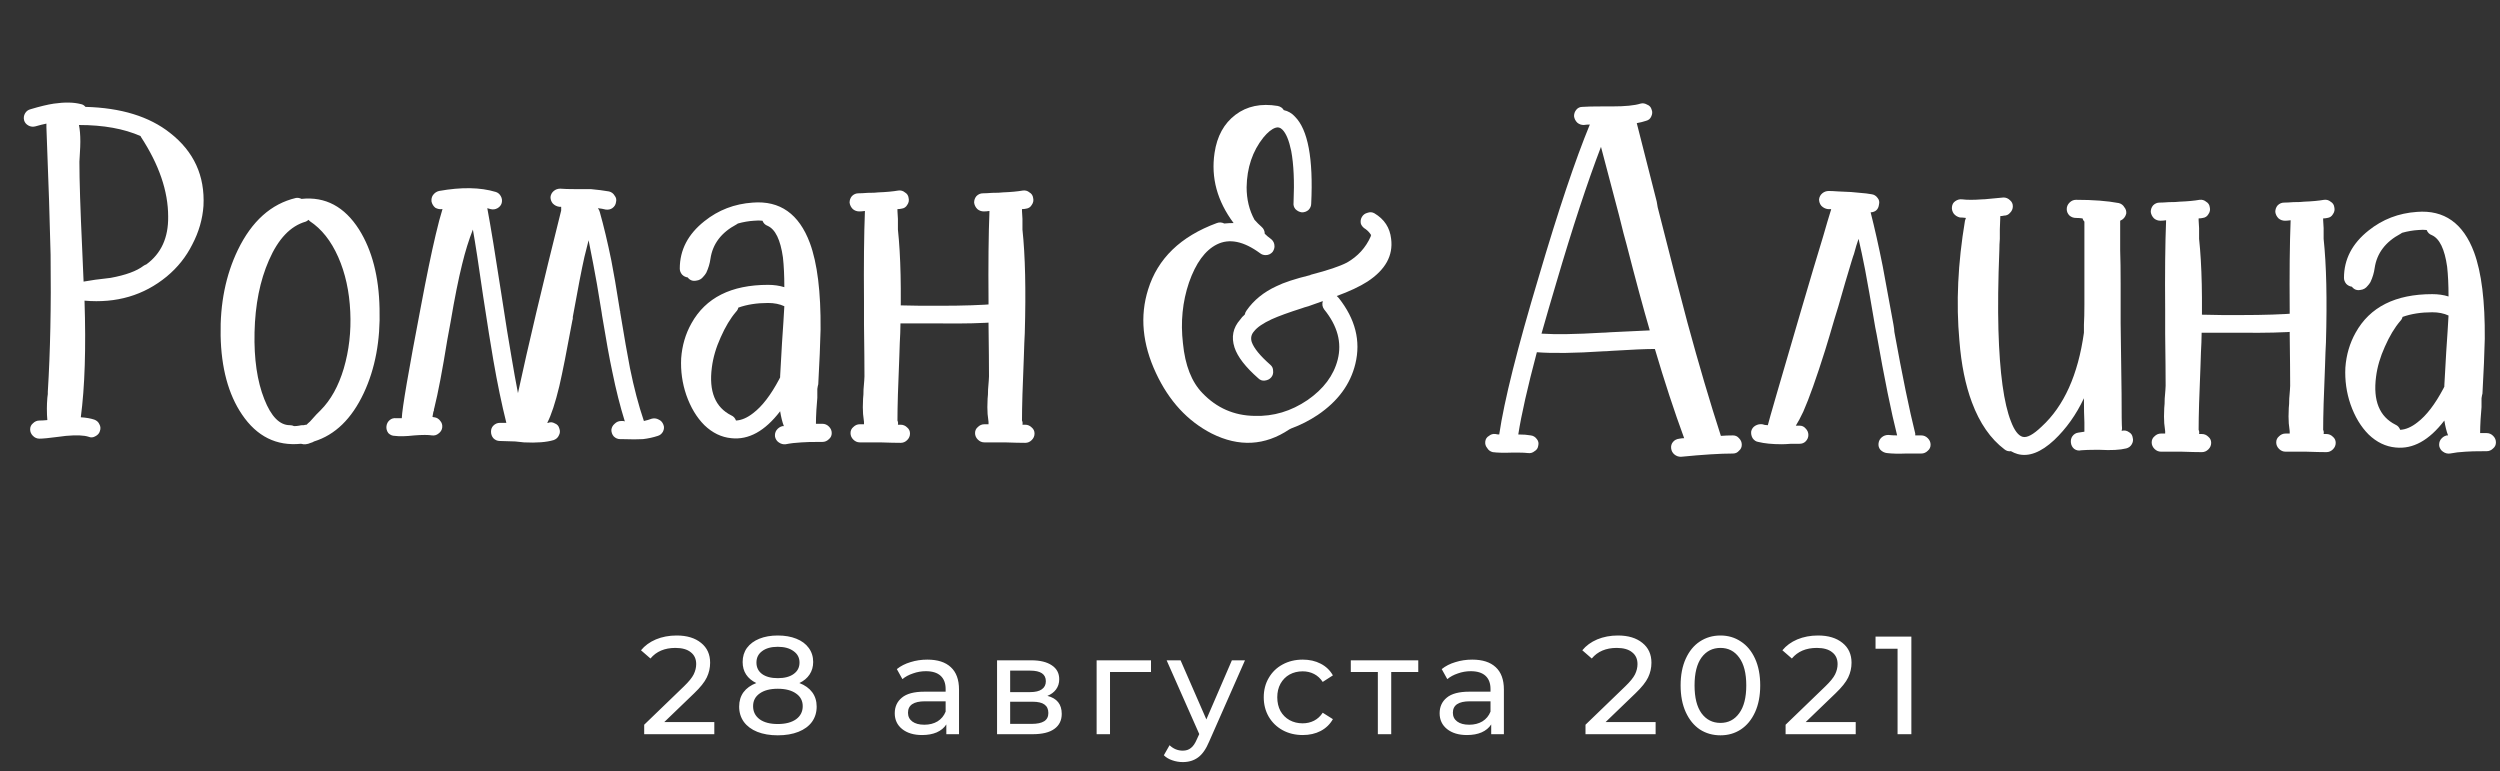
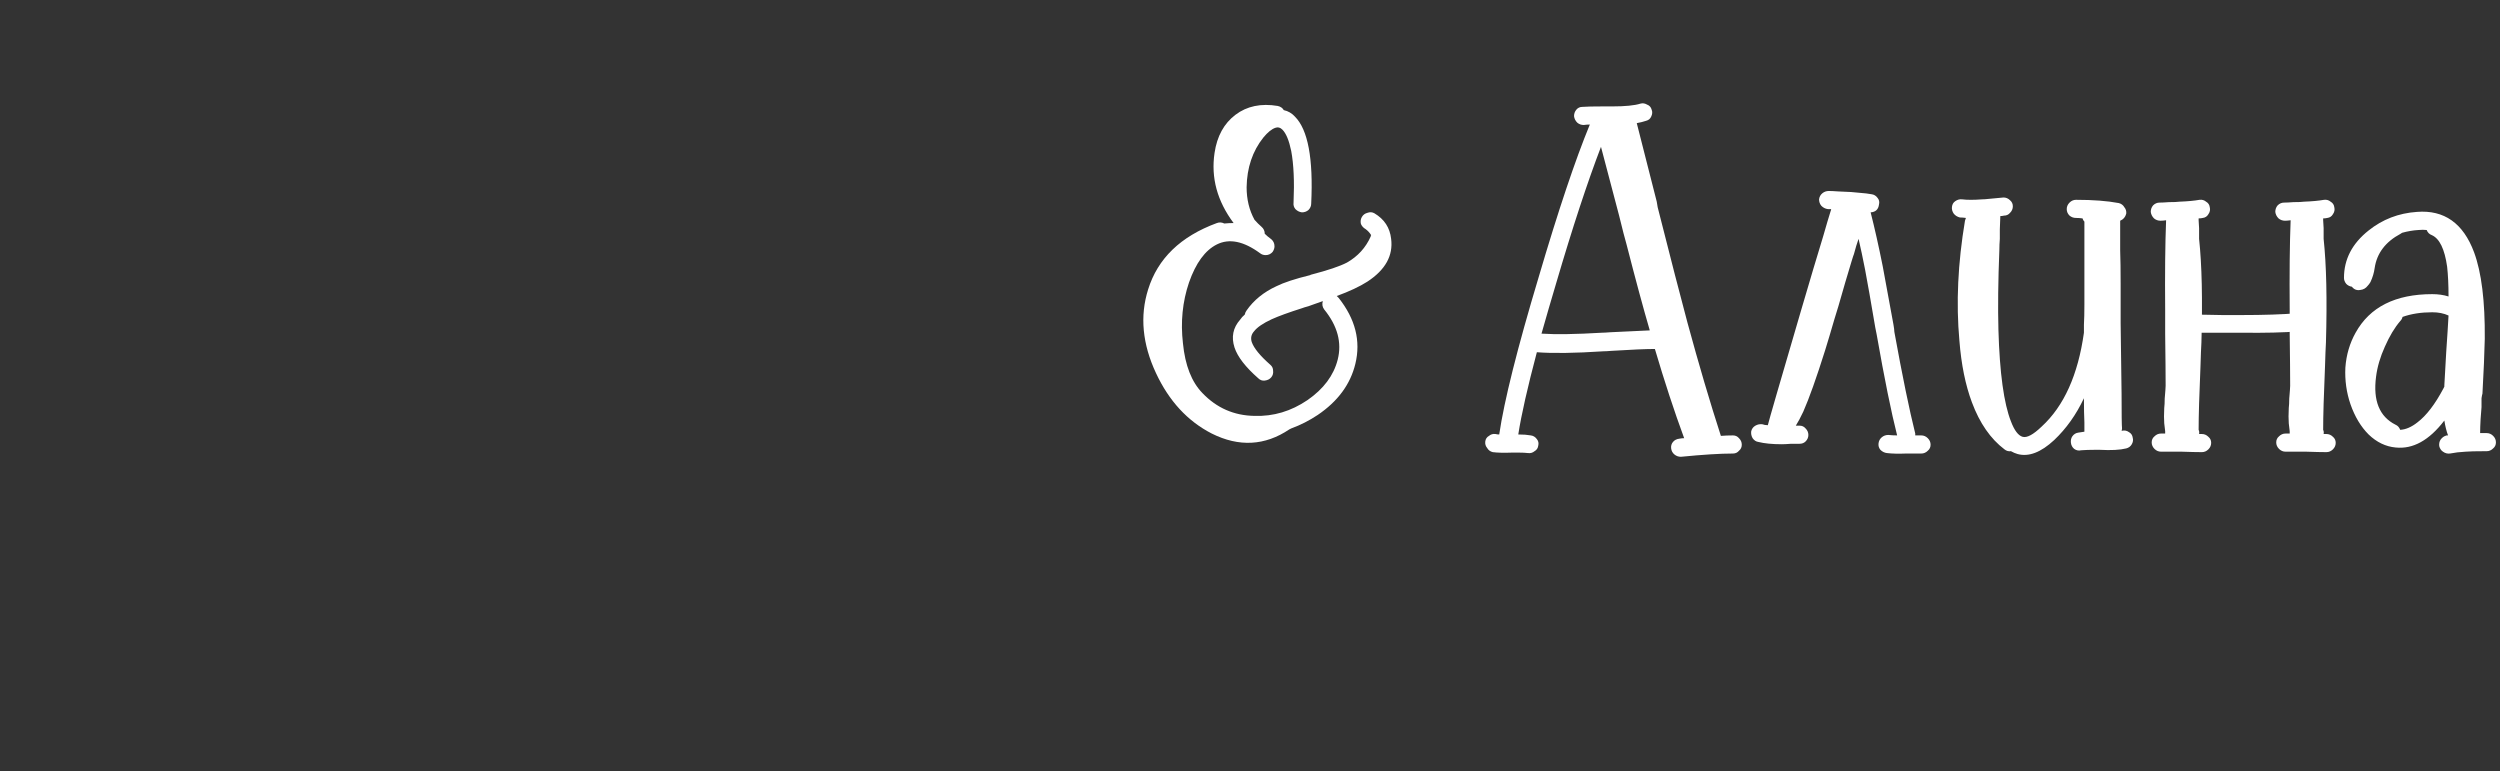
<svg xmlns="http://www.w3.org/2000/svg" width="269" height="83" viewBox="0 0 269 83" fill="none">
  <rect x="0" y="0" width="269" height="83" fill="#333333" stroke="none" />
  <path d="M177.516 35.55C176.816 33.15 175.982 30.067 175.016 26.3C174.849 25.733 174.582 24.7 174.216 23.2C173.349 19.9 172.699 17.433 172.266 15.8C170.799 19.633 169.199 24.5 167.466 30.4C166.899 32.3 166.366 34.133 165.866 35.9C167.399 36 169.566 35.967 172.366 35.8C172.566 35.8 172.866 35.783 173.266 35.75C175.199 35.65 176.616 35.583 177.516 35.55ZM170.266 11.5C170.699 11.467 171.416 11.45 172.416 11.45C172.882 11.45 173.232 11.45 173.466 11.45C174.866 11.45 175.882 11.35 176.516 11.15C176.749 11.083 176.982 11.117 177.216 11.25C177.482 11.35 177.649 11.533 177.716 11.8C177.816 12.033 177.799 12.283 177.666 12.55C177.566 12.783 177.382 12.933 177.116 13C176.816 13.1 176.482 13.183 176.116 13.25C176.616 15.217 177.332 18.033 178.266 21.7C178.299 21.867 178.332 22.067 178.366 22.3C179.766 27.833 180.832 31.967 181.566 34.7C182.799 39.233 183.999 43.3 185.166 46.9C185.599 46.867 186.032 46.85 186.466 46.85C186.732 46.85 186.949 46.95 187.116 47.15C187.316 47.35 187.416 47.583 187.416 47.85C187.416 48.117 187.316 48.333 187.116 48.5C186.949 48.7 186.732 48.8 186.466 48.8C185.099 48.8 183.232 48.917 180.866 49.15C180.599 49.15 180.366 49.067 180.166 48.9C179.966 48.733 179.849 48.517 179.816 48.25C179.782 47.983 179.849 47.75 180.016 47.55C180.182 47.35 180.416 47.233 180.716 47.2C180.882 47.167 181.049 47.15 181.216 47.15C180.149 44.25 179.099 41.05 178.066 37.55C177.099 37.55 175.549 37.617 173.416 37.75C173.016 37.783 172.716 37.8 172.516 37.8C169.449 38 167.066 38.033 165.366 37.9C164.366 41.667 163.699 44.617 163.366 46.75H163.416C163.916 46.75 164.349 46.783 164.716 46.85C164.982 46.883 165.199 47.017 165.366 47.25C165.532 47.45 165.582 47.683 165.516 47.95C165.482 48.217 165.349 48.417 165.116 48.55C164.916 48.717 164.682 48.783 164.416 48.75C164.149 48.717 163.816 48.7 163.416 48.7C163.249 48.7 163.016 48.7 162.716 48.7C161.816 48.733 161.116 48.717 160.616 48.65C160.349 48.583 160.149 48.433 160.016 48.2C159.849 48 159.782 47.767 159.816 47.5C159.849 47.233 159.982 47.033 160.216 46.9C160.416 46.733 160.649 46.667 160.916 46.7C161.049 46.733 161.182 46.75 161.316 46.75C161.849 43.117 163.266 37.467 165.566 29.8C167.666 22.667 169.499 17.2 171.066 13.4C170.832 13.4 170.616 13.417 170.416 13.45C170.149 13.45 169.916 13.367 169.716 13.2C169.516 13 169.399 12.767 169.366 12.5C169.366 12.233 169.449 12 169.616 11.8C169.782 11.6 169.999 11.5 170.266 11.5ZM203.031 48.75C202.764 48.717 202.531 48.6 202.331 48.4C202.164 48.2 202.097 47.967 202.131 47.7C202.164 47.433 202.281 47.217 202.481 47.05C202.681 46.883 202.914 46.8 203.181 46.8C203.481 46.833 203.797 46.85 204.131 46.85C203.497 44.35 202.764 40.733 201.931 36C201.897 35.867 201.847 35.617 201.781 35.25C201.314 32.483 200.947 30.4 200.681 29C200.447 27.8 200.214 26.7 199.981 25.7C199.814 26.167 199.647 26.717 199.481 27.35C199.447 27.383 199.131 28.417 198.531 30.45C197.964 32.45 197.581 33.75 197.381 34.35C197.014 35.617 196.681 36.733 196.381 37.7C195.447 40.667 194.664 42.867 194.031 44.3C193.731 44.933 193.464 45.433 193.231 45.8C193.364 45.8 193.497 45.8 193.631 45.8C193.897 45.8 194.114 45.9 194.281 46.1C194.481 46.3 194.581 46.533 194.581 46.8C194.581 47.067 194.481 47.3 194.281 47.5C194.114 47.667 193.897 47.75 193.631 47.75C193.431 47.75 193.131 47.75 192.731 47.75C192.297 47.783 191.964 47.8 191.731 47.8C190.697 47.8 189.847 47.717 189.181 47.55C188.947 47.517 188.747 47.383 188.581 47.15C188.447 46.917 188.397 46.667 188.431 46.4C188.497 46.133 188.647 45.933 188.881 45.8C189.114 45.667 189.364 45.617 189.631 45.65C189.797 45.717 189.997 45.75 190.231 45.75V45.7C190.331 45.267 191.514 41.183 193.781 33.45C194.747 30.15 195.547 27.467 196.181 25.4C196.514 24.233 196.781 23.333 196.981 22.7C197.014 22.633 197.031 22.567 197.031 22.5C196.931 22.5 196.814 22.5 196.681 22.5C196.414 22.467 196.181 22.35 195.981 22.15C195.814 21.95 195.731 21.717 195.731 21.45C195.764 21.183 195.881 20.967 196.081 20.8C196.281 20.633 196.514 20.55 196.781 20.55C197.014 20.55 197.364 20.567 197.831 20.6C198.864 20.633 199.631 20.683 200.131 20.75C200.597 20.783 201.014 20.833 201.381 20.9C201.647 20.933 201.864 21.067 202.031 21.3C202.197 21.5 202.247 21.733 202.181 22C202.114 22.533 201.814 22.817 201.281 22.85C201.714 24.55 202.147 26.483 202.581 28.65C202.847 30.05 203.231 32.133 203.731 34.9C203.797 35.267 203.831 35.533 203.831 35.7C204.697 40.467 205.447 44.117 206.081 46.65C206.081 46.717 206.081 46.783 206.081 46.85C206.314 46.85 206.531 46.85 206.731 46.85C206.997 46.85 207.231 46.95 207.431 47.15C207.631 47.35 207.731 47.583 207.731 47.85C207.731 48.117 207.631 48.333 207.431 48.5C207.231 48.7 206.997 48.8 206.731 48.8C206.531 48.8 206.214 48.8 205.781 48.8C205.447 48.8 205.214 48.8 205.081 48.8C204.281 48.833 203.597 48.817 203.031 48.75ZM228.781 48.25C228.115 48.417 227.165 48.467 225.931 48.4C225.698 48.4 225.531 48.4 225.431 48.4C224.831 48.4 224.331 48.417 223.931 48.45C223.665 48.517 223.415 48.467 223.181 48.3C222.981 48.133 222.865 47.917 222.831 47.65C222.798 47.383 222.848 47.15 222.981 46.95C223.148 46.717 223.365 46.583 223.631 46.55C223.865 46.517 224.081 46.483 224.281 46.45C224.281 46.417 224.281 46.35 224.281 46.25C224.281 46.083 224.281 45.817 224.281 45.45C224.248 44.817 224.231 43.95 224.231 42.85C223.398 44.617 222.331 46.117 221.031 47.35C219.598 48.683 218.281 49.183 217.081 48.85C216.848 48.783 216.615 48.683 216.381 48.55C216.115 48.583 215.881 48.517 215.681 48.35C214.181 47.217 213.015 45.533 212.181 43.3C211.481 41.433 211.031 39.217 210.831 36.65C210.465 32.617 210.665 28.317 211.431 23.75C211.465 23.65 211.498 23.55 211.531 23.45C211.298 23.417 211.081 23.4 210.881 23.4C210.615 23.333 210.398 23.2 210.231 23C210.065 22.767 209.998 22.517 210.031 22.25C210.065 21.983 210.181 21.783 210.381 21.65C210.615 21.483 210.865 21.417 211.131 21.45C211.665 21.517 212.381 21.517 213.281 21.45C213.448 21.45 213.681 21.433 213.981 21.4C214.681 21.333 215.215 21.283 215.581 21.25C215.848 21.25 216.081 21.35 216.281 21.55C216.481 21.717 216.581 21.933 216.581 22.2C216.581 22.467 216.481 22.7 216.281 22.9C216.115 23.1 215.898 23.2 215.631 23.2C215.498 23.233 215.365 23.25 215.231 23.25V23.35C215.231 23.583 215.215 24.033 215.181 24.7C215.181 24.8 215.181 24.95 215.181 25.15C215.181 25.183 215.181 25.267 215.181 25.4V25.45C215.181 25.517 215.181 25.6 215.181 25.7C215.148 26.133 215.131 26.533 215.131 26.9C214.998 30.233 214.965 33.1 215.031 35.5C215.165 40.133 215.615 43.417 216.381 45.35C216.748 46.317 217.165 46.867 217.631 47C218.098 47.133 218.781 46.767 219.681 45.9C222.081 43.7 223.598 40.333 224.231 35.8C224.231 35.533 224.231 35.25 224.231 34.95C224.265 34.35 224.281 33.633 224.281 32.8C224.281 27.467 224.281 24.483 224.281 23.85C224.181 23.75 224.115 23.633 224.081 23.5C223.848 23.467 223.615 23.45 223.381 23.45C223.115 23.45 222.881 23.367 222.681 23.2C222.481 23 222.381 22.767 222.381 22.5C222.381 22.233 222.481 22 222.681 21.8C222.881 21.6 223.115 21.5 223.381 21.5C225.215 21.5 226.748 21.617 227.981 21.85C228.248 21.917 228.448 22.067 228.581 22.3C228.748 22.5 228.815 22.733 228.781 23C228.681 23.367 228.465 23.617 228.131 23.75C228.131 23.917 228.131 24.117 228.131 24.35C228.131 24.95 228.131 25.817 228.131 26.95C228.165 27.85 228.181 29.067 228.181 30.6C228.181 30.833 228.181 31.533 228.181 32.7C228.181 33.867 228.181 34.567 228.181 34.8C228.215 38.167 228.248 40.683 228.281 42.35C228.281 44.55 228.298 45.8 228.331 46.1C228.331 46.167 228.315 46.25 228.281 46.35H228.331C228.598 46.283 228.848 46.333 229.081 46.5C229.315 46.633 229.448 46.833 229.481 47.1C229.548 47.333 229.515 47.567 229.381 47.8C229.248 48.033 229.048 48.183 228.781 48.25ZM232.372 21.8C232.605 21.8 232.938 21.783 233.372 21.75C233.905 21.75 234.288 21.733 234.522 21.7C235.388 21.667 236.105 21.6 236.672 21.5C236.938 21.467 237.172 21.533 237.372 21.7C237.605 21.833 237.738 22.033 237.772 22.3C237.838 22.567 237.788 22.817 237.622 23.05C237.488 23.283 237.288 23.417 237.022 23.45C236.888 23.483 236.738 23.5 236.572 23.5C236.572 23.567 236.572 23.633 236.572 23.7C236.572 23.833 236.588 24.117 236.622 24.55C236.622 24.617 236.622 24.667 236.622 24.7C236.622 25.3 236.622 25.633 236.622 25.7C236.922 28.5 237.005 32.217 236.872 36.85C236.838 37.417 236.805 38.267 236.772 39.4C236.638 42.5 236.572 44.783 236.572 46.25C236.638 46.383 236.655 46.533 236.622 46.7C236.722 46.7 236.822 46.7 236.922 46.7C237.188 46.7 237.422 46.8 237.622 47C237.822 47.167 237.922 47.383 237.922 47.65C237.922 47.917 237.822 48.15 237.622 48.35C237.422 48.55 237.188 48.65 236.922 48.65C236.422 48.65 235.688 48.633 234.722 48.6C234.688 48.6 234.655 48.6 234.622 48.6C234.622 48.6 234.605 48.6 234.572 48.6C233.672 48.6 232.988 48.6 232.522 48.6C232.255 48.6 232.022 48.5 231.822 48.3C231.622 48.1 231.522 47.867 231.522 47.6C231.522 47.333 231.622 47.117 231.822 46.95C232.022 46.75 232.255 46.65 232.522 46.65C232.655 46.65 232.805 46.65 232.972 46.65C232.972 46.55 232.972 46.467 232.972 46.4C232.938 46.167 232.905 45.883 232.872 45.55C232.838 45.117 232.838 44.567 232.872 43.9C232.905 43.633 232.922 43.3 232.922 42.9C232.988 42.133 233.022 41.667 233.022 41.5C233.022 40.3 233.005 38.45 232.972 35.95C232.972 34.817 232.972 33.967 232.972 33.4C232.938 29.467 232.972 26.233 233.072 23.7C232.838 23.733 232.638 23.75 232.472 23.75C232.205 23.75 231.972 23.667 231.772 23.5C231.572 23.3 231.455 23.067 231.422 22.8C231.422 22.533 231.505 22.3 231.672 22.1C231.872 21.9 232.105 21.8 232.372 21.8ZM245.772 21.8C246.005 21.8 246.338 21.783 246.772 21.75C247.305 21.75 247.688 21.733 247.922 21.7C248.788 21.667 249.505 21.6 250.072 21.5C250.338 21.467 250.572 21.533 250.772 21.7C251.005 21.833 251.138 22.033 251.172 22.3C251.238 22.567 251.188 22.817 251.022 23.05C250.888 23.283 250.688 23.417 250.422 23.45C250.288 23.483 250.138 23.5 249.972 23.5C249.972 23.567 249.972 23.633 249.972 23.7C249.972 23.833 249.988 24.117 250.022 24.55C250.022 24.617 250.022 24.667 250.022 24.7C250.022 25.3 250.022 25.633 250.022 25.7C250.322 28.5 250.405 32.217 250.272 36.85C250.238 37.417 250.205 38.267 250.172 39.4C250.038 42.5 249.972 44.783 249.972 46.25C250.038 46.383 250.055 46.533 250.022 46.7C250.122 46.7 250.222 46.7 250.322 46.7C250.588 46.7 250.822 46.8 251.022 47C251.222 47.167 251.322 47.383 251.322 47.65C251.322 47.917 251.222 48.15 251.022 48.35C250.822 48.55 250.588 48.65 250.322 48.65C249.822 48.65 249.088 48.633 248.122 48.6C248.088 48.6 248.055 48.6 248.022 48.6C248.022 48.6 248.005 48.6 247.972 48.6C247.072 48.6 246.388 48.6 245.922 48.6C245.655 48.6 245.422 48.5 245.222 48.3C245.022 48.1 244.922 47.867 244.922 47.6C244.922 47.333 245.022 47.117 245.222 46.95C245.422 46.75 245.655 46.65 245.922 46.65C246.055 46.65 246.205 46.65 246.372 46.65C246.372 46.55 246.372 46.467 246.372 46.4C246.338 46.167 246.305 45.883 246.272 45.55C246.238 45.117 246.238 44.567 246.272 43.9C246.305 43.633 246.322 43.3 246.322 42.9C246.388 42.133 246.422 41.667 246.422 41.5C246.422 40.3 246.405 38.45 246.372 35.95C246.372 34.817 246.372 33.967 246.372 33.4C246.338 29.467 246.372 26.233 246.472 23.7C246.238 23.733 246.038 23.75 245.872 23.75C245.605 23.75 245.372 23.667 245.172 23.5C244.972 23.3 244.855 23.067 244.822 22.8C244.822 22.533 244.905 22.3 245.072 22.1C245.272 21.9 245.505 21.8 245.772 21.8ZM235.672 33.85C236.438 33.85 237.588 33.867 239.122 33.9C240.022 33.9 240.705 33.9 241.172 33.9C243.605 33.9 245.622 33.833 247.222 33.7C247.355 33.7 247.472 33.8 247.572 34C247.705 34.167 247.772 34.383 247.772 34.65C247.805 34.917 247.772 35.15 247.672 35.35C247.605 35.55 247.505 35.65 247.372 35.65C245.738 35.783 243.688 35.833 241.222 35.8C240.788 35.8 240.122 35.8 239.222 35.8C237.688 35.8 236.555 35.8 235.822 35.8C235.688 35.8 235.555 35.7 235.422 35.5C235.322 35.3 235.255 35.067 235.222 34.8C235.222 34.533 235.255 34.317 235.322 34.15C235.422 33.95 235.538 33.85 235.672 33.85ZM258.312 25.15C256.679 26.017 255.745 27.25 255.512 28.85C255.445 29.35 255.295 29.85 255.062 30.35C254.962 30.517 254.862 30.65 254.762 30.75C254.562 31.017 254.295 31.167 253.962 31.2C253.595 31.267 253.295 31.15 253.062 30.85C252.829 30.817 252.629 30.717 252.462 30.55C252.295 30.35 252.212 30.133 252.212 29.9C252.212 27.9 253.095 26.2 254.862 24.8C256.362 23.6 258.095 22.933 260.062 22.8C262.995 22.567 265.045 24.017 266.212 27.15C267.012 29.317 267.395 32.417 267.362 36.45C267.329 37.983 267.245 39.95 267.112 42.35C267.079 42.45 267.045 42.617 267.012 42.85C267.012 43.05 267.012 43.25 267.012 43.45C267.012 43.65 267.012 43.767 267.012 43.8C266.979 44.333 266.945 44.767 266.912 45.1C266.879 45.7 266.862 46.2 266.862 46.6C266.962 46.6 267.112 46.6 267.312 46.6H267.562C267.829 46.6 268.062 46.7 268.262 46.9C268.462 47.1 268.562 47.333 268.562 47.6C268.562 47.867 268.462 48.083 268.262 48.25C268.062 48.45 267.829 48.55 267.562 48.55H267.312C266.379 48.55 265.712 48.567 265.312 48.6C264.679 48.633 264.112 48.7 263.612 48.8C263.345 48.833 263.095 48.767 262.862 48.6C262.662 48.467 262.529 48.267 262.462 48C262.429 47.733 262.479 47.5 262.612 47.3C262.779 47.067 262.995 46.917 263.262 46.85C263.295 46.85 263.345 46.85 263.412 46.85C263.245 46.417 263.112 45.883 263.012 45.25C261.379 47.383 259.629 48.35 257.762 48.15C256.695 48.05 255.729 47.583 254.862 46.75C254.029 45.917 253.379 44.833 252.912 43.5C252.479 42.233 252.295 40.917 252.362 39.55C252.462 38.183 252.829 36.933 253.462 35.8C254.995 33.033 257.745 31.65 261.712 31.65C262.345 31.65 262.929 31.733 263.462 31.9C263.462 30.667 263.412 29.6 263.312 28.7C263.045 26.8 262.495 25.667 261.662 25.3C261.395 25.2 261.212 25.017 261.112 24.75C260.845 24.717 260.545 24.717 260.212 24.75C259.645 24.783 259.062 24.883 258.462 25.05C258.429 25.083 258.379 25.117 258.312 25.15ZM258.262 34.55C257.662 35.25 257.112 36.167 256.612 37.3C256.112 38.4 255.795 39.483 255.662 40.55C255.329 43.117 256.029 44.833 257.762 45.7C257.995 45.8 258.162 45.983 258.262 46.25C258.862 46.217 259.479 45.95 260.112 45.45C261.079 44.717 262.012 43.5 262.912 41.8C262.945 41.733 262.979 41.667 263.012 41.6C263.012 41.567 263.012 41.517 263.012 41.45C263.045 40.783 263.112 39.6 263.212 37.9C263.279 36.967 263.329 36.217 263.362 35.65C263.395 35.05 263.429 34.483 263.462 33.95C262.962 33.717 262.379 33.6 261.712 33.6C260.512 33.6 259.445 33.767 258.512 34.1C258.479 34.267 258.395 34.417 258.262 34.55Z" fill="white" />
-   <path d="M15.744 28.45C17.344 27.283 18.127 25.567 18.094 23.3C18.094 20.567 17.111 17.7 15.144 14.7V14.65C13.344 13.85 11.127 13.45 8.494 13.45C8.594 13.917 8.644 14.517 8.644 15.25C8.644 15.583 8.627 16 8.594 16.5C8.561 17 8.544 17.3 8.544 17.4C8.544 19.4 8.644 22.533 8.844 26.8C8.911 28.333 8.961 29.5 8.994 30.3C9.661 30.2 10.077 30.133 10.244 30.1C10.877 30.033 11.427 29.967 11.894 29.9C13.527 29.6 14.711 29.167 15.444 28.6C15.544 28.533 15.644 28.483 15.744 28.45ZM3.294 11.75C4.294 11.45 5.127 11.25 5.794 11.15C6.961 10.983 7.927 11 8.694 11.2C8.894 11.233 9.061 11.333 9.194 11.5C13.027 11.6 16.061 12.533 18.294 14.3C20.861 16.3 22.061 18.917 21.894 22.15C21.794 23.583 21.394 24.967 20.694 26.3C20.027 27.633 19.111 28.783 17.944 29.75C15.477 31.783 12.527 32.65 9.094 32.35C9.261 37.45 9.127 41.633 8.694 44.9C9.261 44.933 9.744 45.017 10.144 45.15C10.411 45.25 10.594 45.417 10.694 45.65C10.827 45.883 10.844 46.133 10.744 46.4C10.677 46.633 10.511 46.817 10.244 46.95C10.011 47.083 9.777 47.1 9.544 47C9.044 46.833 8.227 46.8 7.094 46.9C6.894 46.933 6.627 46.967 6.294 47C5.294 47.133 4.611 47.2 4.244 47.2C3.977 47.2 3.744 47.1 3.544 46.9C3.344 46.7 3.244 46.467 3.244 46.2C3.244 45.933 3.344 45.717 3.544 45.55C3.744 45.35 3.977 45.25 4.244 45.25C4.477 45.25 4.761 45.233 5.094 45.2C5.061 44.867 5.044 44.45 5.044 43.95C5.044 43.617 5.061 43.233 5.094 42.8C5.094 42.733 5.111 42.6 5.144 42.4V42.15C5.411 37.85 5.511 32.933 5.444 27.4C5.377 24.267 5.227 19.7 4.994 13.7C4.994 13.667 4.994 13.533 4.994 13.3C4.661 13.367 4.261 13.467 3.794 13.6C3.527 13.667 3.277 13.633 3.044 13.5C2.811 13.367 2.661 13.183 2.594 12.95C2.527 12.683 2.561 12.433 2.694 12.2C2.827 11.967 3.027 11.817 3.294 11.75ZM32.389 47.75C29.756 48.017 27.639 46.967 26.039 44.6C24.572 42.433 23.805 39.6 23.739 36.1C23.672 32.667 24.289 29.6 25.589 26.9C27.089 23.8 29.172 21.933 31.839 21.3C32.039 21.267 32.239 21.3 32.439 21.4C35.005 21.133 37.072 22.233 38.639 24.7C40.039 26.933 40.772 29.767 40.839 33.2C40.939 36.633 40.372 39.667 39.139 42.3C37.839 45.067 36.056 46.8 33.789 47.5C33.689 47.567 33.572 47.617 33.439 47.65C33.072 47.817 32.722 47.85 32.389 47.75ZM32.889 23.85C31.256 24.317 29.939 25.7 28.939 28C27.972 30.2 27.456 32.783 27.389 35.75C27.322 38.617 27.672 41.017 28.439 42.95C29.172 44.817 30.089 45.75 31.189 45.75C31.355 45.75 31.506 45.783 31.639 45.85C31.839 45.85 32.022 45.833 32.189 45.8C32.322 45.767 32.439 45.75 32.539 45.75C32.605 45.75 32.656 45.75 32.689 45.75C32.789 45.717 32.889 45.7 32.989 45.7C33.022 45.667 33.072 45.617 33.139 45.55C33.272 45.45 33.422 45.3 33.589 45.1C33.656 45.033 33.806 44.867 34.039 44.6C34.306 44.333 34.456 44.183 34.489 44.15C35.589 43.05 36.422 41.55 36.989 39.65C37.556 37.717 37.789 35.683 37.689 33.55C37.589 31.35 37.156 29.383 36.389 27.65C35.622 25.917 34.605 24.633 33.339 23.8C33.306 23.767 33.255 23.717 33.189 23.65C33.089 23.75 32.989 23.817 32.889 23.85ZM66.733 47.25C66.466 47.25 66.233 47.15 66.033 46.95C65.866 46.75 65.783 46.517 65.783 46.25C65.816 45.983 65.933 45.767 66.133 45.6C66.333 45.4 66.566 45.3 66.833 45.3H67.033C67.1 45.3 67.166 45.317 67.233 45.35C66.733 43.75 66.283 41.967 65.883 40C65.583 38.6 65.216 36.583 64.783 33.95C64.783 33.883 64.766 33.767 64.733 33.6C64.366 31.3 64.066 29.567 63.833 28.4C63.666 27.5 63.5 26.65 63.333 25.85C63.2 26.383 63.05 26.983 62.883 27.65C62.583 28.983 62.166 31.133 61.633 34.1C61.633 34.133 61.633 34.167 61.633 34.2C61.633 34.233 61.633 34.267 61.633 34.3C61.6 34.4 61.583 34.467 61.583 34.5C60.983 37.767 60.516 40.117 60.183 41.55C59.75 43.35 59.316 44.667 58.883 45.5C58.916 45.5 58.95 45.5 58.983 45.5C59.216 45.4 59.45 45.417 59.683 45.55C59.95 45.65 60.116 45.833 60.183 46.1C60.283 46.367 60.266 46.617 60.133 46.85C60.033 47.083 59.85 47.25 59.583 47.35C58.816 47.583 57.75 47.667 56.383 47.6C56.15 47.567 55.833 47.533 55.433 47.5C54.633 47.467 54.083 47.45 53.783 47.45C53.516 47.45 53.283 47.35 53.083 47.15C52.916 46.95 52.833 46.717 52.833 46.45C52.833 46.183 52.916 45.967 53.083 45.8C53.283 45.6 53.516 45.5 53.783 45.5C54.016 45.5 54.25 45.5 54.483 45.5C53.983 43.5 53.516 41.25 53.083 38.75C52.816 37.217 52.45 34.917 51.983 31.85C51.516 28.583 51.15 26.2 50.883 24.7C50.45 25.8 50.066 27.033 49.733 28.4C49.333 30 48.916 32.083 48.483 34.65C48.416 35.017 48.3 35.65 48.133 36.55C47.6 39.85 47.133 42.3 46.733 43.9C46.7 43.967 46.683 44.067 46.683 44.2L46.633 44.3C46.6 44.533 46.566 44.717 46.533 44.85C46.6 44.883 46.666 44.9 46.733 44.9C47 44.933 47.216 45.067 47.383 45.3C47.55 45.5 47.616 45.733 47.583 46C47.55 46.267 47.416 46.483 47.183 46.65C46.983 46.817 46.75 46.883 46.483 46.85C46.083 46.783 45.45 46.783 44.583 46.85C43.683 46.95 42.983 46.967 42.483 46.9C42.216 46.9 41.983 46.8 41.783 46.6C41.616 46.367 41.55 46.117 41.583 45.85C41.616 45.583 41.733 45.367 41.933 45.2C42.133 45.033 42.366 44.967 42.633 45C42.833 45 43.033 45 43.233 45C43.266 43.967 43.95 39.967 45.283 33C45.883 29.8 46.416 27.217 46.883 25.25C47.15 24.117 47.383 23.233 47.583 22.6C47.583 22.567 47.6 22.533 47.633 22.5H47.583C47.316 22.533 47.066 22.483 46.833 22.35C46.633 22.183 46.5 21.967 46.433 21.7C46.4 21.433 46.45 21.2 46.583 21C46.75 20.767 46.966 20.617 47.233 20.55C49.633 20.117 51.666 20.15 53.333 20.65C53.566 20.717 53.75 20.867 53.883 21.1C54.016 21.333 54.05 21.583 53.983 21.85C53.916 22.083 53.766 22.267 53.533 22.4C53.3 22.533 53.05 22.567 52.783 22.5C52.683 22.467 52.566 22.433 52.433 22.4C52.8 24.367 53.3 27.417 53.933 31.55C54.4 34.617 54.766 36.9 55.033 38.4C55.266 39.8 55.5 41.1 55.733 42.3C56.833 37.2 58.383 30.65 60.383 22.65V22.5C60.383 22.4 60.383 22.317 60.383 22.25C60.316 22.25 60.25 22.25 60.183 22.25C59.916 22.217 59.683 22.1 59.483 21.9C59.316 21.7 59.233 21.467 59.233 21.2C59.266 20.933 59.383 20.717 59.583 20.55C59.783 20.383 60.016 20.3 60.283 20.3C60.65 20.333 61.2 20.35 61.933 20.35C62.666 20.35 63.216 20.35 63.583 20.35C64.316 20.417 64.966 20.5 65.533 20.6C65.8 20.667 66 20.817 66.133 21.05C66.3 21.25 66.35 21.483 66.283 21.75C66.25 22.017 66.116 22.233 65.883 22.4C65.683 22.533 65.45 22.583 65.183 22.55C64.916 22.483 64.633 22.433 64.333 22.4C64.433 22.533 64.5 22.667 64.533 22.8C64.966 24.333 65.383 26.083 65.783 28.05C66.016 29.217 66.316 30.967 66.683 33.3C66.683 33.367 66.7 33.433 66.733 33.5V33.6C67.166 36.233 67.516 38.233 67.783 39.6C68.216 41.733 68.716 43.633 69.283 45.3C69.583 45.233 69.866 45.15 70.133 45.05C70.4 44.983 70.65 45.017 70.883 45.15C71.116 45.25 71.283 45.433 71.383 45.7C71.483 45.933 71.466 46.183 71.333 46.45C71.2 46.683 71.016 46.833 70.783 46.9C70.283 47.067 69.75 47.183 69.183 47.25C68.683 47.283 67.933 47.283 66.933 47.25C66.866 47.25 66.8 47.25 66.733 47.25ZM79.244 24.15C77.61 25.017 76.677 26.25 76.444 27.85C76.377 28.35 76.227 28.85 75.994 29.35C75.894 29.517 75.794 29.65 75.694 29.75C75.494 30.017 75.227 30.167 74.894 30.2C74.527 30.267 74.227 30.15 73.994 29.85C73.76 29.817 73.56 29.717 73.394 29.55C73.227 29.35 73.144 29.133 73.144 28.9C73.144 26.9 74.027 25.2 75.794 23.8C77.294 22.6 79.027 21.933 80.994 21.8C83.927 21.567 85.977 23.017 87.144 26.15C87.944 28.317 88.327 31.417 88.294 35.45C88.26 36.983 88.177 38.95 88.044 41.35C88.01 41.45 87.977 41.617 87.944 41.85C87.944 42.05 87.944 42.25 87.944 42.45C87.944 42.65 87.944 42.767 87.944 42.8C87.91 43.333 87.877 43.767 87.844 44.1C87.81 44.7 87.794 45.2 87.794 45.6C87.894 45.6 88.044 45.6 88.244 45.6H88.494C88.76 45.6 88.994 45.7 89.194 45.9C89.394 46.1 89.494 46.333 89.494 46.6C89.494 46.867 89.394 47.083 89.194 47.25C88.994 47.45 88.76 47.55 88.494 47.55H88.244C87.31 47.55 86.644 47.567 86.244 47.6C85.61 47.633 85.044 47.7 84.544 47.8C84.277 47.833 84.027 47.767 83.794 47.6C83.594 47.467 83.46 47.267 83.394 47C83.36 46.733 83.41 46.5 83.544 46.3C83.71 46.067 83.927 45.917 84.194 45.85C84.227 45.85 84.277 45.85 84.344 45.85C84.177 45.417 84.044 44.883 83.944 44.25C82.31 46.383 80.56 47.35 78.694 47.15C77.627 47.05 76.66 46.583 75.794 45.75C74.96 44.917 74.31 43.833 73.844 42.5C73.41 41.233 73.227 39.917 73.294 38.55C73.394 37.183 73.76 35.933 74.394 34.8C75.927 32.033 78.677 30.65 82.644 30.65C83.277 30.65 83.86 30.733 84.394 30.9C84.394 29.667 84.344 28.6 84.244 27.7C83.977 25.8 83.427 24.667 82.594 24.3C82.327 24.2 82.144 24.017 82.044 23.75C81.777 23.717 81.477 23.717 81.144 23.75C80.577 23.783 79.994 23.883 79.394 24.05C79.36 24.083 79.31 24.117 79.244 24.15ZM79.194 33.55C78.594 34.25 78.044 35.167 77.544 36.3C77.044 37.4 76.727 38.483 76.594 39.55C76.26 42.117 76.96 43.833 78.694 44.7C78.927 44.8 79.094 44.983 79.194 45.25C79.794 45.217 80.41 44.95 81.044 44.45C82.01 43.717 82.944 42.5 83.844 40.8C83.877 40.733 83.91 40.667 83.944 40.6C83.944 40.567 83.944 40.517 83.944 40.45C83.977 39.783 84.044 38.6 84.144 36.9C84.21 35.967 84.26 35.217 84.294 34.65C84.327 34.05 84.36 33.483 84.394 32.95C83.894 32.717 83.31 32.6 82.644 32.6C81.444 32.6 80.377 32.767 79.444 33.1C79.41 33.267 79.327 33.417 79.194 33.55ZM92.366 20.8C92.599 20.8 92.933 20.783 93.366 20.75C93.899 20.75 94.282 20.733 94.516 20.7C95.382 20.667 96.099 20.6 96.666 20.5C96.933 20.467 97.166 20.533 97.366 20.7C97.599 20.833 97.733 21.033 97.766 21.3C97.832 21.567 97.782 21.817 97.616 22.05C97.483 22.283 97.282 22.417 97.016 22.45C96.882 22.483 96.733 22.5 96.566 22.5C96.566 22.567 96.566 22.633 96.566 22.7C96.566 22.833 96.582 23.117 96.616 23.55C96.616 23.617 96.616 23.667 96.616 23.7C96.616 24.3 96.616 24.633 96.616 24.7C96.916 27.5 96.999 31.217 96.866 35.85C96.832 36.417 96.799 37.267 96.766 38.4C96.632 41.5 96.566 43.783 96.566 45.25C96.632 45.383 96.649 45.533 96.616 45.7C96.716 45.7 96.816 45.7 96.916 45.7C97.183 45.7 97.416 45.8 97.616 46C97.816 46.167 97.916 46.383 97.916 46.65C97.916 46.917 97.816 47.15 97.616 47.35C97.416 47.55 97.183 47.65 96.916 47.65C96.416 47.65 95.683 47.633 94.716 47.6C94.683 47.6 94.649 47.6 94.616 47.6C94.616 47.6 94.599 47.6 94.566 47.6C93.666 47.6 92.983 47.6 92.516 47.6C92.249 47.6 92.016 47.5 91.816 47.3C91.616 47.1 91.516 46.867 91.516 46.6C91.516 46.333 91.616 46.117 91.816 45.95C92.016 45.75 92.249 45.65 92.516 45.65C92.649 45.65 92.799 45.65 92.966 45.65C92.966 45.55 92.966 45.467 92.966 45.4C92.933 45.167 92.899 44.883 92.866 44.55C92.832 44.117 92.832 43.567 92.866 42.9C92.899 42.633 92.916 42.3 92.916 41.9C92.983 41.133 93.016 40.667 93.016 40.5C93.016 39.3 92.999 37.45 92.966 34.95C92.966 33.817 92.966 32.967 92.966 32.4C92.933 28.467 92.966 25.233 93.066 22.7C92.832 22.733 92.632 22.75 92.466 22.75C92.199 22.75 91.966 22.667 91.766 22.5C91.566 22.3 91.449 22.067 91.416 21.8C91.416 21.533 91.499 21.3 91.666 21.1C91.866 20.9 92.099 20.8 92.366 20.8ZM105.766 20.8C105.999 20.8 106.332 20.783 106.766 20.75C107.299 20.75 107.682 20.733 107.916 20.7C108.782 20.667 109.499 20.6 110.066 20.5C110.332 20.467 110.566 20.533 110.766 20.7C110.999 20.833 111.132 21.033 111.166 21.3C111.232 21.567 111.182 21.817 111.016 22.05C110.882 22.283 110.682 22.417 110.416 22.45C110.282 22.483 110.132 22.5 109.966 22.5C109.966 22.567 109.966 22.633 109.966 22.7C109.966 22.833 109.982 23.117 110.016 23.55C110.016 23.617 110.016 23.667 110.016 23.7C110.016 24.3 110.016 24.633 110.016 24.7C110.316 27.5 110.399 31.217 110.266 35.85C110.232 36.417 110.199 37.267 110.166 38.4C110.032 41.5 109.966 43.783 109.966 45.25C110.032 45.383 110.049 45.533 110.016 45.7C110.116 45.7 110.216 45.7 110.316 45.7C110.582 45.7 110.816 45.8 111.016 46C111.216 46.167 111.316 46.383 111.316 46.65C111.316 46.917 111.216 47.15 111.016 47.35C110.816 47.55 110.582 47.65 110.316 47.65C109.816 47.65 109.082 47.633 108.116 47.6C108.082 47.6 108.049 47.6 108.016 47.6C108.016 47.6 107.999 47.6 107.966 47.6C107.066 47.6 106.382 47.6 105.916 47.6C105.649 47.6 105.416 47.5 105.216 47.3C105.016 47.1 104.916 46.867 104.916 46.6C104.916 46.333 105.016 46.117 105.216 45.95C105.416 45.75 105.649 45.65 105.916 45.65C106.049 45.65 106.199 45.65 106.366 45.65C106.366 45.55 106.366 45.467 106.366 45.4C106.332 45.167 106.299 44.883 106.266 44.55C106.232 44.117 106.232 43.567 106.266 42.9C106.299 42.633 106.316 42.3 106.316 41.9C106.382 41.133 106.416 40.667 106.416 40.5C106.416 39.3 106.399 37.45 106.366 34.95C106.366 33.817 106.366 32.967 106.366 32.4C106.332 28.467 106.366 25.233 106.466 22.7C106.232 22.733 106.032 22.75 105.866 22.75C105.599 22.75 105.366 22.667 105.166 22.5C104.966 22.3 104.849 22.067 104.816 21.8C104.816 21.533 104.899 21.3 105.066 21.1C105.266 20.9 105.499 20.8 105.766 20.8ZM95.666 32.85C96.433 32.85 97.582 32.867 99.116 32.9C100.016 32.9 100.699 32.9 101.166 32.9C103.599 32.9 105.616 32.833 107.216 32.7C107.349 32.7 107.466 32.8 107.566 33C107.699 33.167 107.766 33.383 107.766 33.65C107.799 33.917 107.766 34.15 107.666 34.35C107.599 34.55 107.499 34.65 107.366 34.65C105.732 34.783 103.682 34.833 101.216 34.8C100.782 34.8 100.116 34.8 99.216 34.8C97.683 34.8 96.549 34.8 95.816 34.8C95.683 34.8 95.549 34.7 95.416 34.5C95.316 34.3 95.249 34.067 95.216 33.8C95.216 33.533 95.249 33.317 95.316 33.15C95.416 32.95 95.532 32.85 95.666 32.85Z" fill="white" />
  <path d="M134.136 33.4C134.903 32.3 135.969 31.433 137.336 30.8C138.136 30.4 139.353 30 140.986 29.6C141.019 29.567 141.053 29.55 141.086 29.55C142.886 29.083 144.169 28.65 144.936 28.25C146.103 27.583 146.953 26.65 147.486 25.45C147.486 25.383 147.503 25.333 147.536 25.3C147.369 25.033 147.169 24.817 146.936 24.65C146.703 24.517 146.536 24.333 146.436 24.1C146.369 23.833 146.403 23.583 146.536 23.35C146.669 23.117 146.869 22.967 147.136 22.9C147.403 22.8 147.653 22.817 147.886 22.95C148.953 23.583 149.553 24.5 149.686 25.7C149.919 27.5 149.069 29.033 147.136 30.3C146.303 30.833 145.203 31.35 143.836 31.85C143.903 31.917 143.969 31.983 144.036 32.05C145.836 34.317 146.436 36.683 145.836 39.15C145.303 41.35 143.953 43.183 141.786 44.65C140.886 45.25 139.936 45.733 138.936 46.1C138.869 46.133 138.803 46.167 138.736 46.2C136.103 47.967 133.319 48.117 130.386 46.65C127.786 45.317 125.786 43.15 124.386 40.15C122.919 37.017 122.636 34.017 123.536 31.15C124.569 27.817 127.036 25.433 130.936 24C131.203 23.9 131.469 23.917 131.736 24.05C132.069 24.017 132.403 24 132.736 24C130.969 21.633 130.286 19.117 130.686 16.45C130.953 14.65 131.703 13.283 132.936 12.35C134.169 11.417 135.686 11.1 137.486 11.4C137.786 11.467 138.003 11.617 138.136 11.85C138.603 11.95 139.003 12.183 139.336 12.55C140.736 13.95 141.319 17.067 141.086 21.9C141.086 22.167 140.986 22.4 140.786 22.6C140.586 22.767 140.353 22.85 140.086 22.85C139.819 22.817 139.586 22.7 139.386 22.5C139.219 22.3 139.153 22.067 139.186 21.8C139.286 19.533 139.203 17.683 138.936 16.25C138.703 15.117 138.386 14.35 137.986 13.95C137.753 13.717 137.503 13.65 137.236 13.75C136.836 13.883 136.403 14.233 135.936 14.8C134.769 16.267 134.169 18.05 134.136 20.15C134.136 21.45 134.419 22.617 134.986 23.65C135.219 23.917 135.469 24.167 135.736 24.4C135.969 24.6 136.086 24.85 136.086 25.15C136.286 25.35 136.503 25.533 136.736 25.7C137.003 25.9 137.136 26.167 137.136 26.5C137.136 26.7 137.069 26.9 136.936 27.1C136.736 27.333 136.486 27.45 136.186 27.45C135.953 27.45 135.753 27.383 135.586 27.25C133.819 25.95 132.269 25.633 130.936 26.3C129.669 26.933 128.669 28.3 127.936 30.4C127.236 32.467 127.019 34.65 127.286 36.95C127.519 39.317 128.219 41.1 129.386 42.3C130.919 43.9 132.786 44.717 134.986 44.75C137.019 44.817 138.919 44.25 140.686 43.05C142.419 41.85 143.503 40.4 143.936 38.7C144.403 36.867 143.919 35.067 142.486 33.3C142.286 33.033 142.236 32.733 142.336 32.4C142.069 32.5 141.786 32.6 141.486 32.7C141.419 32.733 141.186 32.817 140.786 32.95C140.419 33.05 140.203 33.117 140.136 33.15C138.669 33.617 137.569 34.017 136.836 34.35C135.903 34.783 135.269 35.217 134.936 35.65C134.636 35.983 134.553 36.367 134.686 36.8C134.919 37.467 135.586 38.283 136.686 39.25C136.886 39.417 136.986 39.633 136.986 39.9C137.019 40.167 136.953 40.4 136.786 40.6C136.619 40.8 136.386 40.917 136.086 40.95C135.819 40.983 135.586 40.9 135.386 40.7C134.019 39.5 133.169 38.4 132.836 37.4C132.469 36.267 132.669 35.267 133.436 34.4C133.569 34.2 133.736 34.017 133.936 33.85C133.969 33.683 134.036 33.533 134.136 33.4Z" fill="white" />
-   <path d="M76.86 77.695V79H69.315V77.98L73.59 73.855C74.11 73.355 74.46 72.925 74.64 72.565C74.82 72.195 74.91 71.825 74.91 71.455C74.91 70.905 74.715 70.48 74.325 70.18C73.945 69.87 73.395 69.715 72.675 69.715C71.515 69.715 70.62 70.095 69.99 70.855L68.97 69.97C69.38 69.47 69.915 69.08 70.575 68.8C71.245 68.52 71.99 68.38 72.81 68.38C73.91 68.38 74.785 68.645 75.435 69.175C76.085 69.695 76.41 70.405 76.41 71.305C76.41 71.865 76.29 72.395 76.05 72.895C75.81 73.395 75.355 73.965 74.685 74.605L71.475 77.695H76.86ZM86.013 73.495C86.613 73.725 87.073 74.055 87.393 74.485C87.713 74.915 87.873 75.43 87.873 76.03C87.873 76.66 87.703 77.21 87.363 77.68C87.023 78.14 86.538 78.495 85.908 78.745C85.278 78.995 84.538 79.12 83.688 79.12C82.848 79.12 82.113 78.995 81.483 78.745C80.863 78.495 80.383 78.14 80.043 77.68C79.703 77.21 79.533 76.66 79.533 76.03C79.533 75.43 79.688 74.915 79.998 74.485C80.318 74.055 80.778 73.725 81.378 73.495C80.898 73.265 80.533 72.96 80.283 72.58C80.033 72.2 79.908 71.75 79.908 71.23C79.908 70.65 80.063 70.145 80.373 69.715C80.693 69.285 81.138 68.955 81.708 68.725C82.278 68.495 82.938 68.38 83.688 68.38C84.448 68.38 85.113 68.495 85.683 68.725C86.263 68.955 86.708 69.285 87.018 69.715C87.338 70.145 87.498 70.65 87.498 71.23C87.498 71.74 87.368 72.19 87.108 72.58C86.858 72.96 86.493 73.265 86.013 73.495ZM83.688 69.595C82.978 69.595 82.418 69.75 82.008 70.06C81.598 70.36 81.393 70.77 81.393 71.29C81.393 71.81 81.593 72.22 81.993 72.52C82.403 72.82 82.968 72.97 83.688 72.97C84.418 72.97 84.988 72.82 85.398 72.52C85.818 72.22 86.028 71.81 86.028 71.29C86.028 70.77 85.813 70.36 85.383 70.06C84.963 69.75 84.398 69.595 83.688 69.595ZM83.688 77.905C84.518 77.905 85.173 77.735 85.653 77.395C86.133 77.045 86.373 76.575 86.373 75.985C86.373 75.405 86.133 74.95 85.653 74.62C85.173 74.28 84.518 74.11 83.688 74.11C82.858 74.11 82.208 74.28 81.738 74.62C81.268 74.95 81.033 75.405 81.033 75.985C81.033 76.575 81.268 77.045 81.738 77.395C82.208 77.735 82.858 77.905 83.688 77.905ZM99.785 70.975C100.885 70.975 101.725 71.245 102.305 71.785C102.895 72.325 103.19 73.13 103.19 74.2V79H101.825V77.95C101.585 78.32 101.24 78.605 100.79 78.805C100.35 78.995 99.825 79.09 99.215 79.09C98.325 79.09 97.61 78.875 97.07 78.445C96.54 78.015 96.275 77.45 96.275 76.75C96.275 76.05 96.53 75.49 97.04 75.07C97.55 74.64 98.36 74.425 99.47 74.425H101.75V74.14C101.75 73.52 101.57 73.045 101.21 72.715C100.85 72.385 100.32 72.22 99.62 72.22C99.15 72.22 98.69 72.3 98.24 72.46C97.79 72.61 97.41 72.815 97.1 73.075L96.5 71.995C96.91 71.665 97.4 71.415 97.97 71.245C98.54 71.065 99.145 70.975 99.785 70.975ZM99.455 77.98C100.005 77.98 100.48 77.86 100.88 77.62C101.28 77.37 101.57 77.02 101.75 76.57V75.46H99.53C98.31 75.46 97.7 75.87 97.7 76.69C97.7 77.09 97.855 77.405 98.165 77.635C98.475 77.865 98.905 77.98 99.455 77.98ZM112.698 74.875C113.728 75.135 114.243 75.78 114.243 76.81C114.243 77.51 113.978 78.05 113.448 78.43C112.928 78.81 112.148 79 111.108 79H107.283V71.05H110.973C111.913 71.05 112.648 71.23 113.178 71.59C113.708 71.94 113.973 72.44 113.973 73.09C113.973 73.51 113.858 73.875 113.628 74.185C113.408 74.485 113.098 74.715 112.698 74.875ZM108.693 74.47H110.853C111.403 74.47 111.818 74.37 112.098 74.17C112.388 73.97 112.533 73.68 112.533 73.3C112.533 72.54 111.973 72.16 110.853 72.16H108.693V74.47ZM111.003 77.89C111.603 77.89 112.053 77.795 112.353 77.605C112.653 77.415 112.803 77.12 112.803 76.72C112.803 76.31 112.663 76.005 112.383 75.805C112.113 75.605 111.683 75.505 111.093 75.505H108.693V77.89H111.003ZM123.847 72.31H119.437V79H117.997V71.05H123.847V72.31ZM133.96 71.05L130.105 79.795C129.765 80.605 129.365 81.175 128.905 81.505C128.455 81.835 127.91 82 127.27 82C126.88 82 126.5 81.935 126.13 81.805C125.77 81.685 125.47 81.505 125.23 81.265L125.845 80.185C126.255 80.575 126.73 80.77 127.27 80.77C127.62 80.77 127.91 80.675 128.14 80.485C128.38 80.305 128.595 79.99 128.785 79.54L129.04 78.985L125.53 71.05H127.03L129.805 77.41L132.55 71.05H133.96ZM140.179 79.09C139.369 79.09 138.644 78.915 138.004 78.565C137.374 78.215 136.879 77.735 136.519 77.125C136.159 76.505 135.979 75.805 135.979 75.025C135.979 74.245 136.159 73.55 136.519 72.94C136.879 72.32 137.374 71.84 138.004 71.5C138.644 71.15 139.369 70.975 140.179 70.975C140.899 70.975 141.539 71.12 142.099 71.41C142.669 71.7 143.109 72.12 143.419 72.67L142.324 73.375C142.074 72.995 141.764 72.71 141.394 72.52C141.024 72.33 140.614 72.235 140.164 72.235C139.644 72.235 139.174 72.35 138.754 72.58C138.344 72.81 138.019 73.14 137.779 73.57C137.549 73.99 137.434 74.475 137.434 75.025C137.434 75.585 137.549 76.08 137.779 76.51C138.019 76.93 138.344 77.255 138.754 77.485C139.174 77.715 139.644 77.83 140.164 77.83C140.614 77.83 141.024 77.735 141.394 77.545C141.764 77.355 142.074 77.07 142.324 76.69L143.419 77.38C143.109 77.93 142.669 78.355 142.099 78.655C141.539 78.945 140.899 79.09 140.179 79.09ZM152.606 72.31H149.696V79H148.256V72.31H145.346V71.05H152.606V72.31ZM158.414 70.975C159.514 70.975 160.354 71.245 160.934 71.785C161.524 72.325 161.819 73.13 161.819 74.2V79H160.454V77.95C160.214 78.32 159.869 78.605 159.419 78.805C158.979 78.995 158.454 79.09 157.844 79.09C156.954 79.09 156.239 78.875 155.699 78.445C155.169 78.015 154.904 77.45 154.904 76.75C154.904 76.05 155.159 75.49 155.669 75.07C156.179 74.64 156.989 74.425 158.099 74.425H160.379V74.14C160.379 73.52 160.199 73.045 159.839 72.715C159.479 72.385 158.949 72.22 158.249 72.22C157.779 72.22 157.319 72.3 156.869 72.46C156.419 72.61 156.039 72.815 155.729 73.075L155.129 71.995C155.539 71.665 156.029 71.415 156.599 71.245C157.169 71.065 157.774 70.975 158.414 70.975ZM158.084 77.98C158.634 77.98 159.109 77.86 159.509 77.62C159.909 77.37 160.199 77.02 160.379 76.57V75.46H158.159C156.939 75.46 156.329 75.87 156.329 76.69C156.329 77.09 156.484 77.405 156.794 77.635C157.104 77.865 157.534 77.98 158.084 77.98ZM178.145 77.695V79H170.6V77.98L174.875 73.855C175.395 73.355 175.745 72.925 175.925 72.565C176.105 72.195 176.195 71.825 176.195 71.455C176.195 70.905 176 70.48 175.61 70.18C175.23 69.87 174.68 69.715 173.96 69.715C172.8 69.715 171.905 70.095 171.275 70.855L170.255 69.97C170.665 69.47 171.2 69.08 171.86 68.8C172.53 68.52 173.275 68.38 174.095 68.38C175.195 68.38 176.07 68.645 176.72 69.175C177.37 69.695 177.695 70.405 177.695 71.305C177.695 71.865 177.575 72.395 177.335 72.895C177.095 73.395 176.64 73.965 175.97 74.605L172.76 77.695H178.145ZM185.124 79.12C184.294 79.12 183.554 78.91 182.904 78.49C182.264 78.06 181.759 77.44 181.389 76.63C181.019 75.82 180.834 74.86 180.834 73.75C180.834 72.64 181.019 71.68 181.389 70.87C181.759 70.06 182.264 69.445 182.904 69.025C183.554 68.595 184.294 68.38 185.124 68.38C185.944 68.38 186.674 68.595 187.314 69.025C187.964 69.445 188.474 70.06 188.844 70.87C189.214 71.68 189.399 72.64 189.399 73.75C189.399 74.86 189.214 75.82 188.844 76.63C188.474 77.44 187.964 78.06 187.314 78.49C186.674 78.91 185.944 79.12 185.124 79.12ZM185.124 77.785C185.964 77.785 186.634 77.44 187.134 76.75C187.644 76.06 187.899 75.06 187.899 73.75C187.899 72.44 187.644 71.44 187.134 70.75C186.634 70.06 185.964 69.715 185.124 69.715C184.274 69.715 183.594 70.06 183.084 70.75C182.584 71.44 182.334 72.44 182.334 73.75C182.334 75.06 182.584 76.06 183.084 76.75C183.594 77.44 184.274 77.785 185.124 77.785ZM199.675 77.695V79H192.13V77.98L196.405 73.855C196.925 73.355 197.275 72.925 197.455 72.565C197.635 72.195 197.725 71.825 197.725 71.455C197.725 70.905 197.53 70.48 197.14 70.18C196.76 69.87 196.21 69.715 195.49 69.715C194.33 69.715 193.435 70.095 192.805 70.855L191.785 69.97C192.195 69.47 192.73 69.08 193.39 68.8C194.06 68.52 194.805 68.38 195.625 68.38C196.725 68.38 197.6 68.645 198.25 69.175C198.9 69.695 199.225 70.405 199.225 71.305C199.225 71.865 199.105 72.395 198.865 72.895C198.625 73.395 198.17 73.965 197.5 74.605L194.29 77.695H199.675ZM205.663 68.5V79H204.178V69.805H201.808V68.5H205.663Z" fill="white" />
</svg>